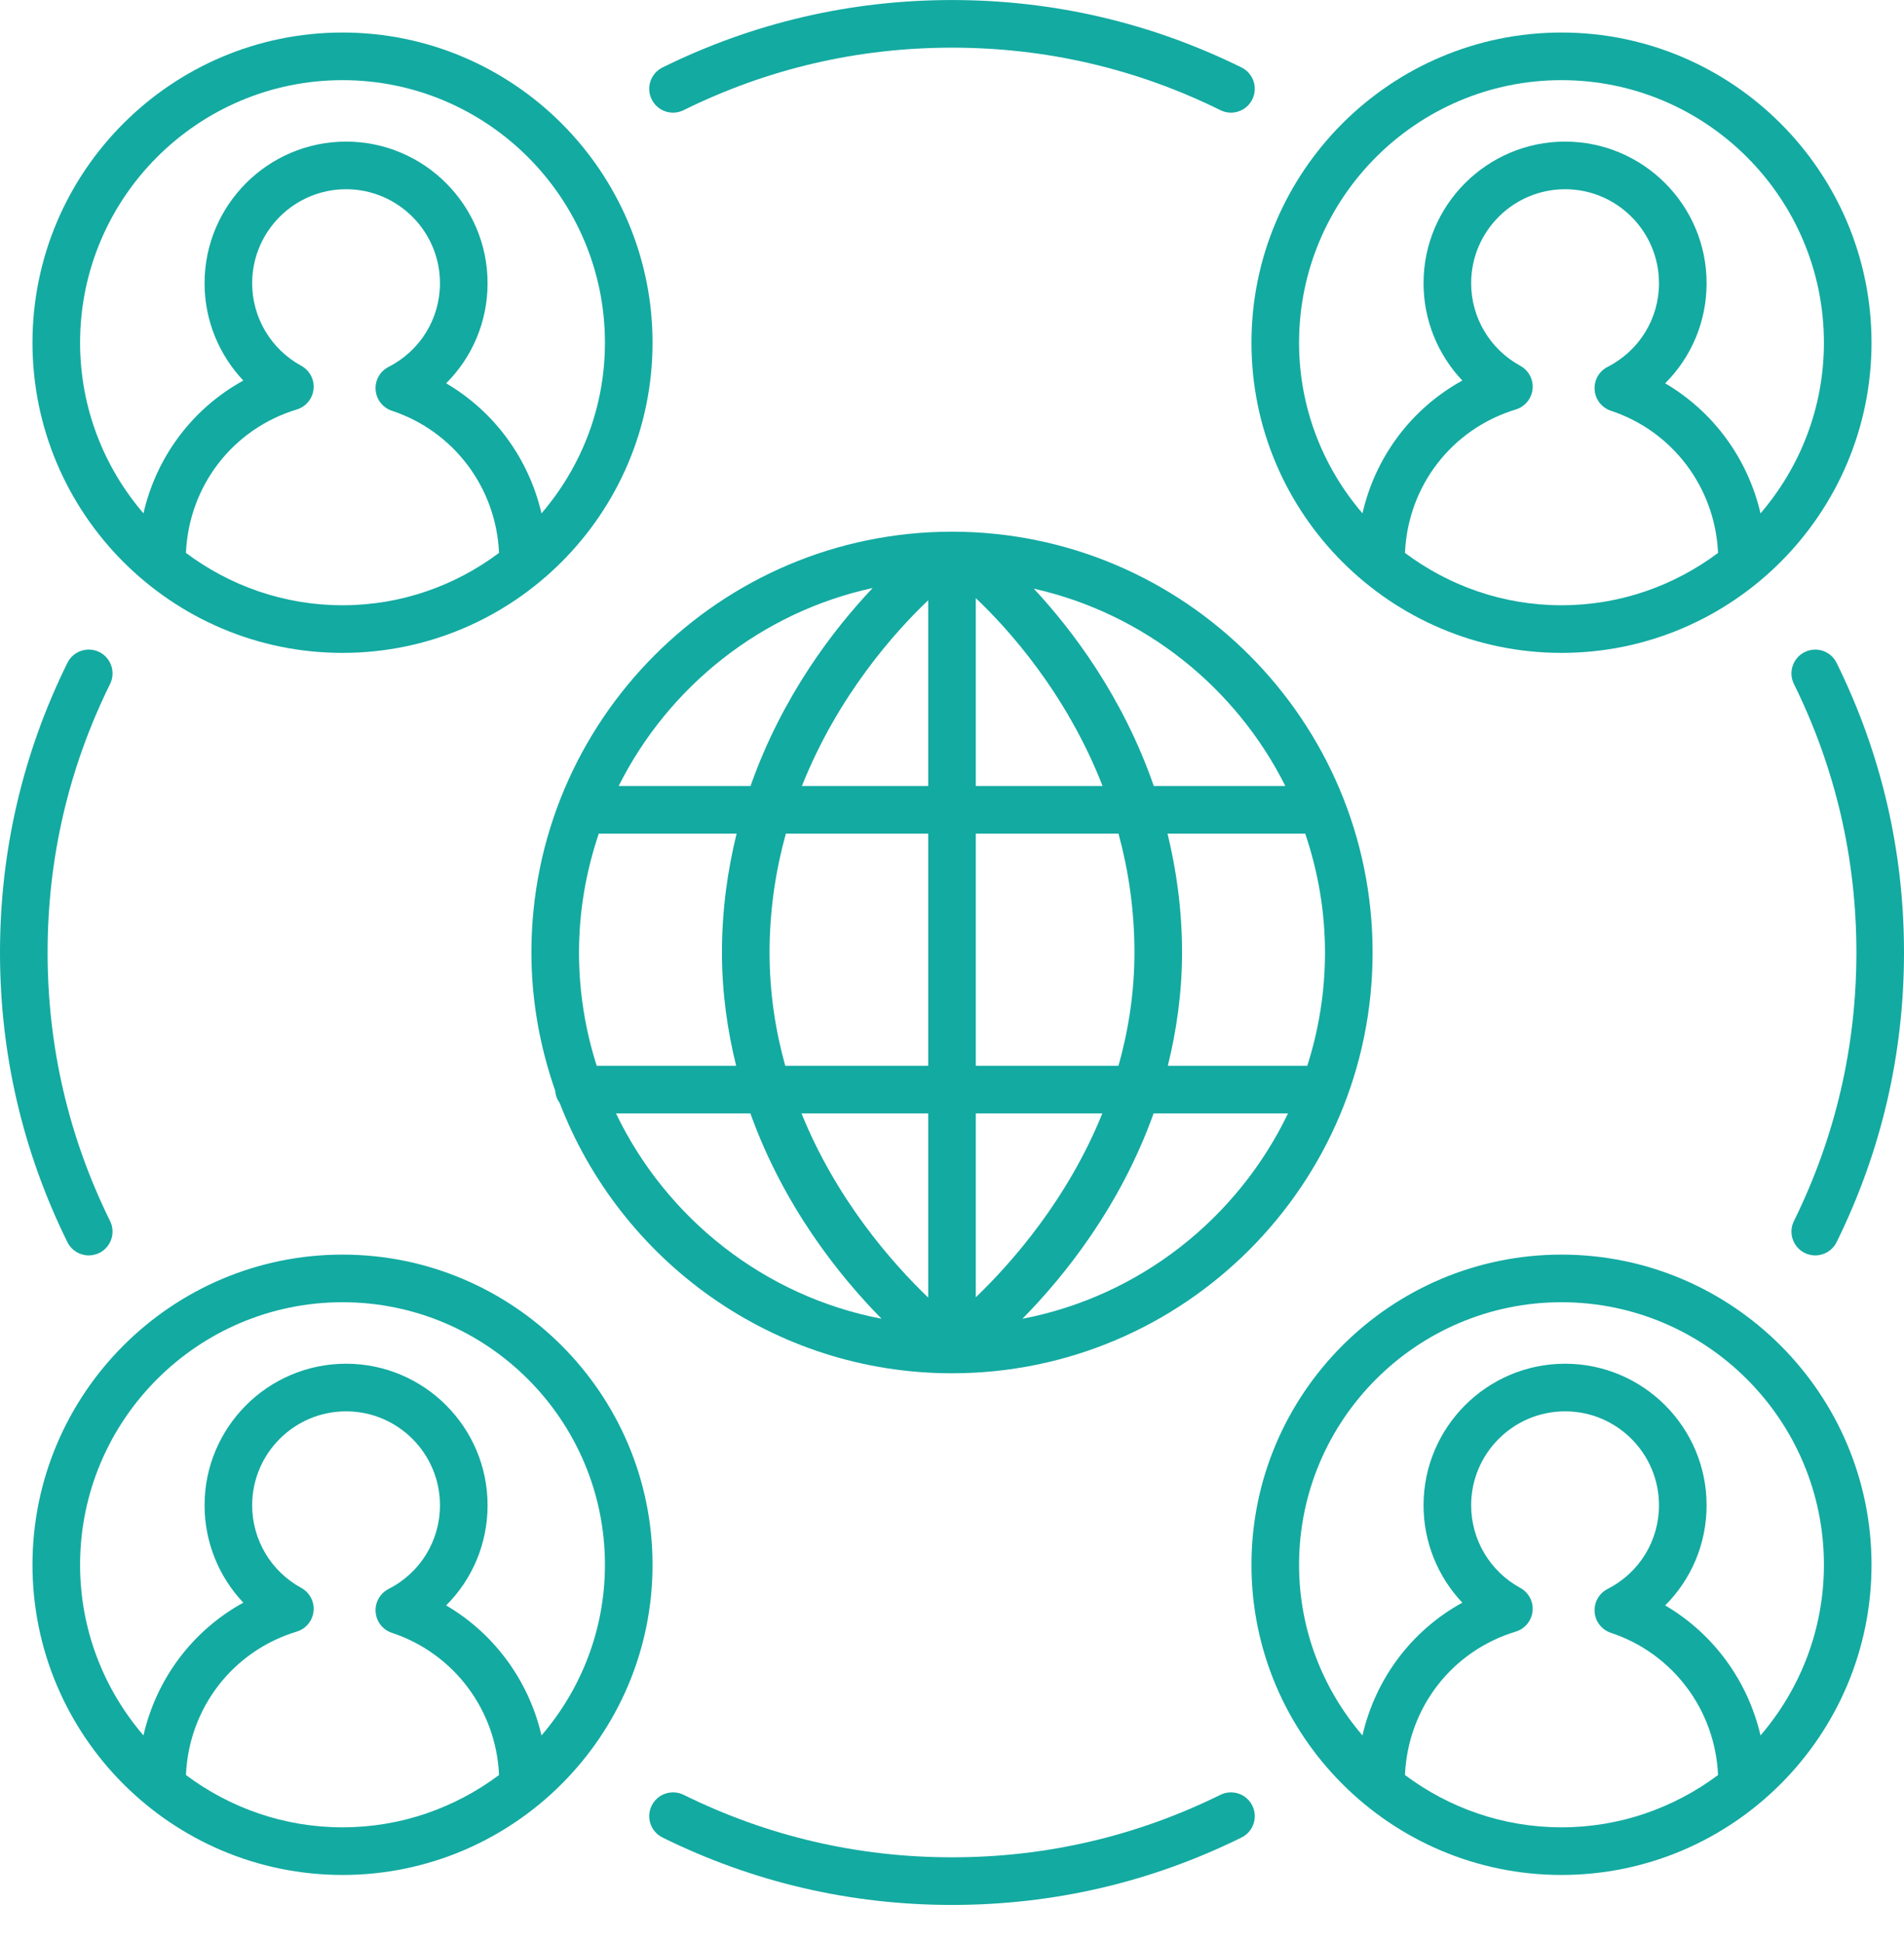
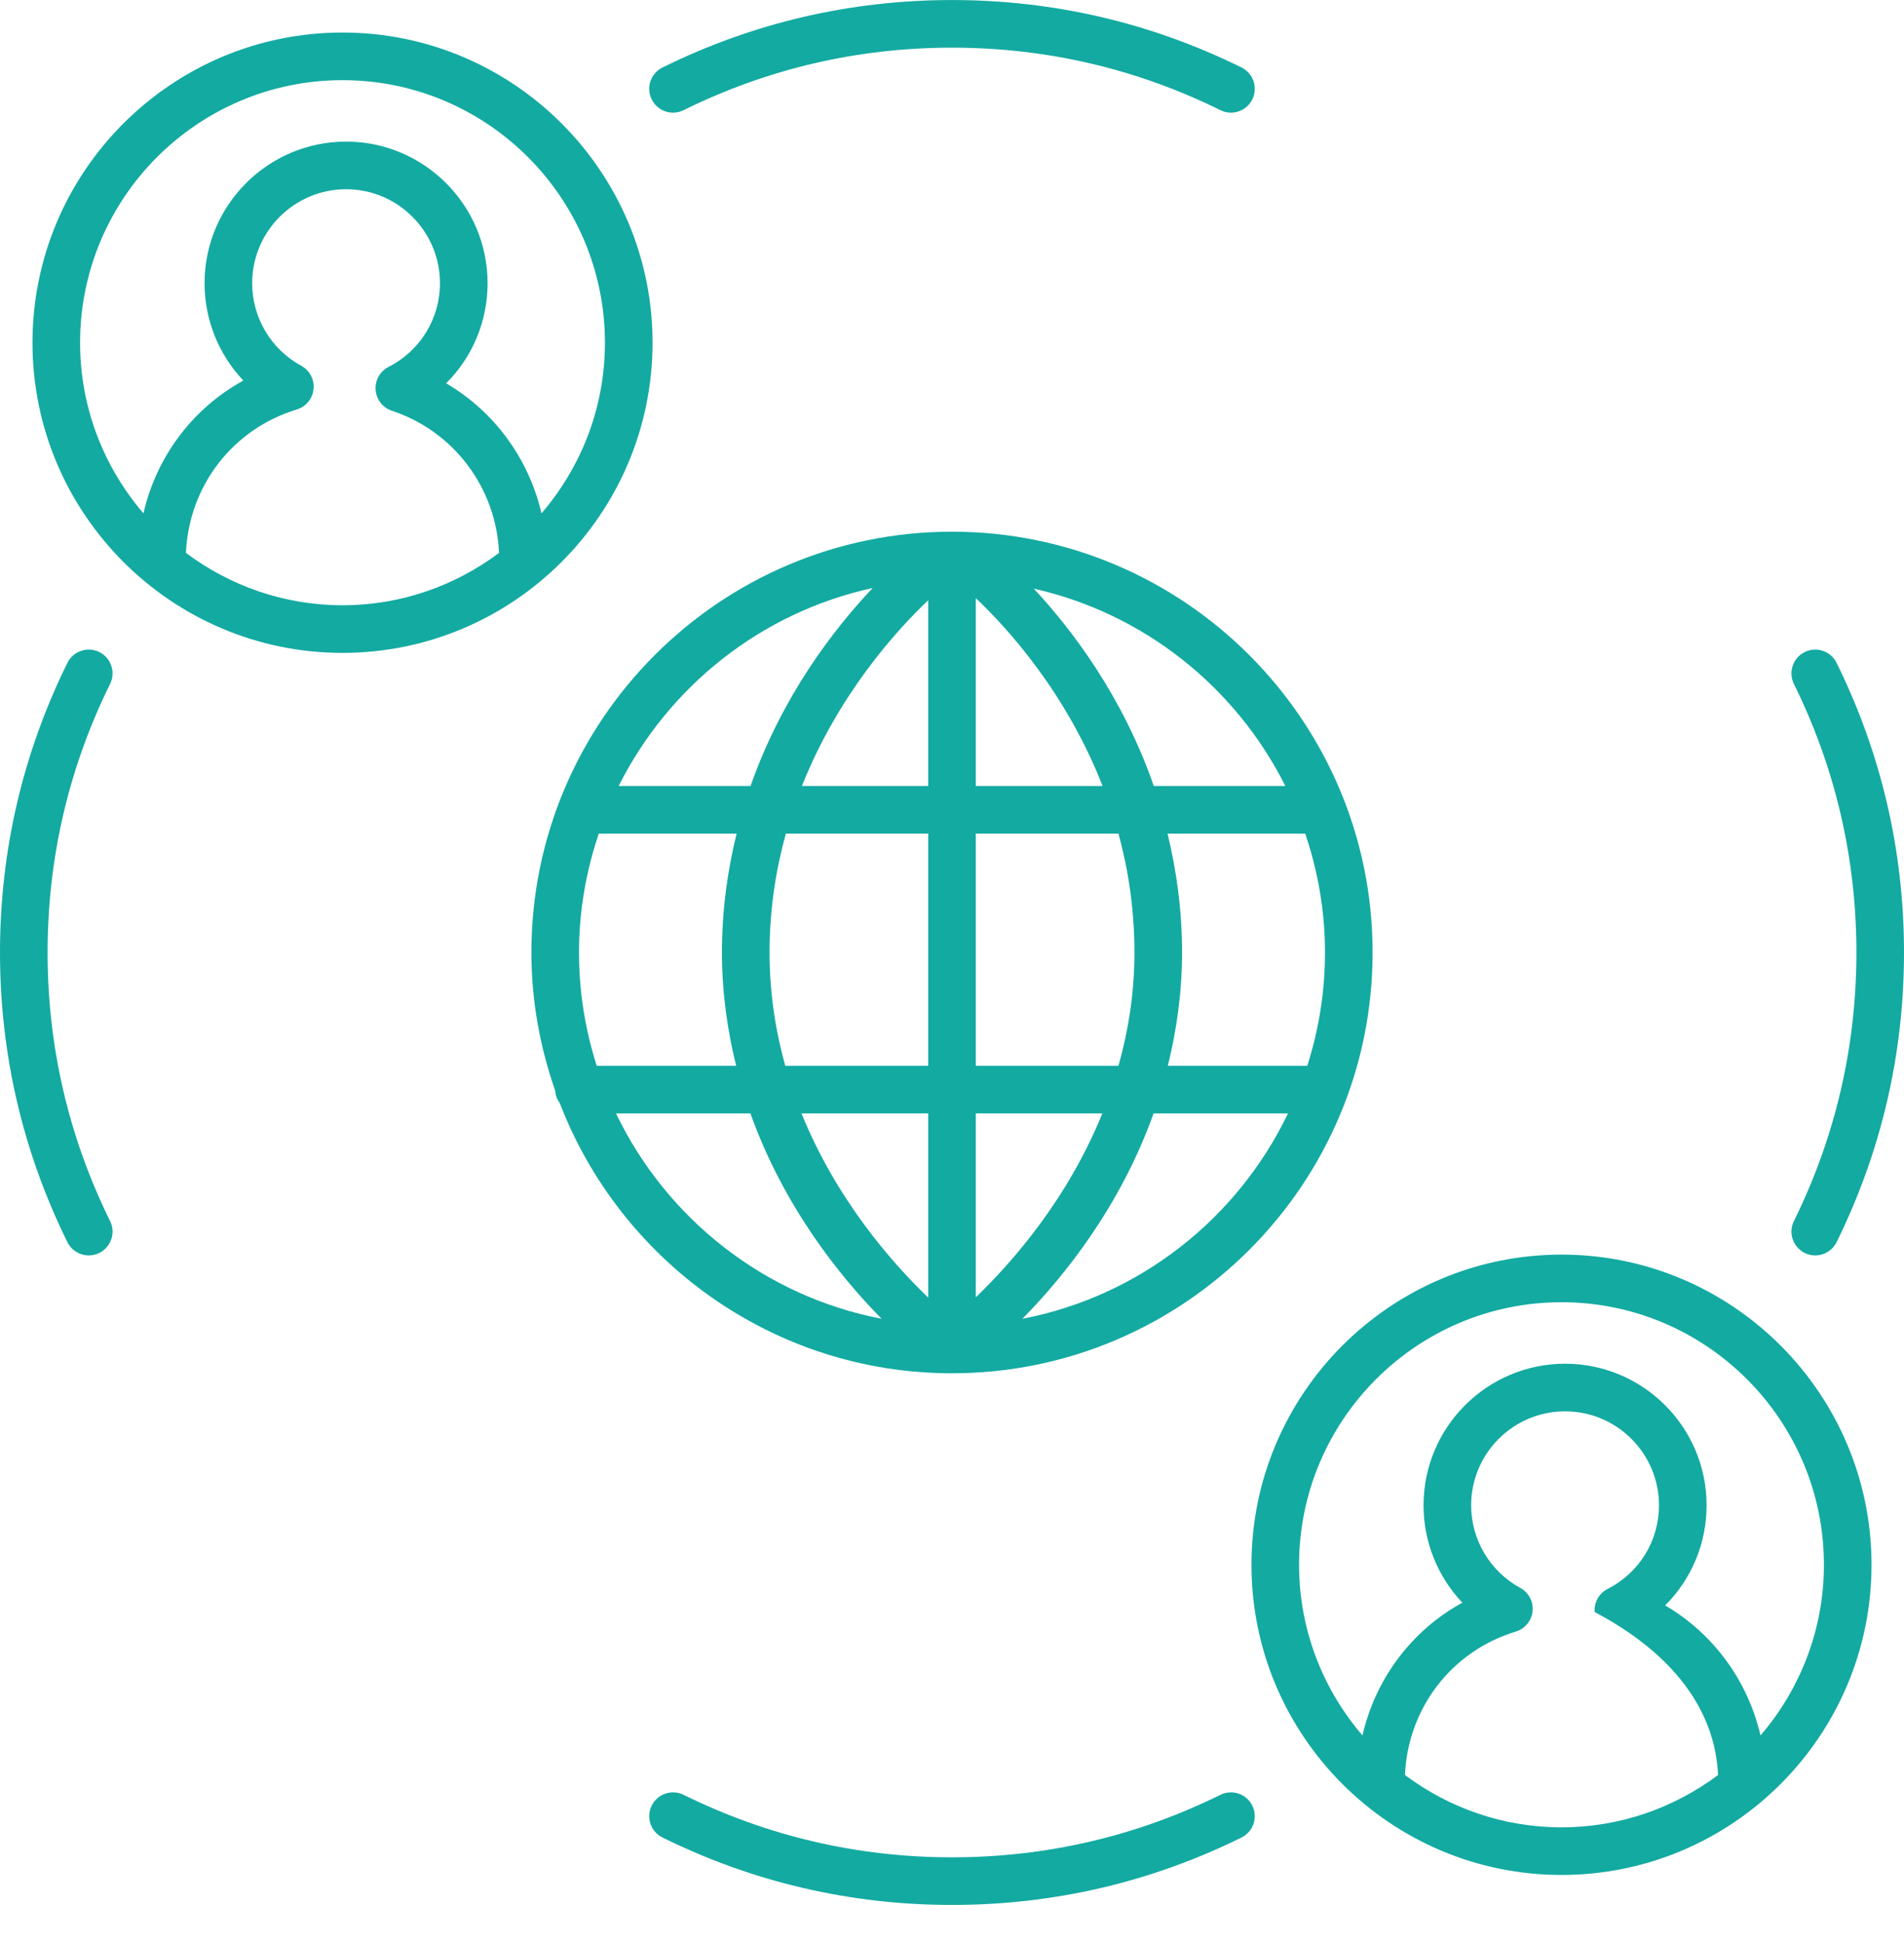
<svg xmlns="http://www.w3.org/2000/svg" width="50" height="51" viewBox="0 0 50 51" fill="none">
  <path d="M25 13.956C18.91 13.956 13.955 18.911 13.955 25.001C13.955 26.275 14.183 27.494 14.581 28.633C14.588 28.755 14.633 28.863 14.7 28.956C16.295 33.096 20.305 36.046 25 36.046C25 36.046 25.001 36.046 25.001 36.046C31.091 36.045 36.045 31.091 36.045 25.001C36.045 18.911 31.09 13.956 25 13.956ZM33.753 20.63H30.299C29.482 18.278 28.152 16.527 27.148 15.451C30.044 16.102 32.453 18.039 33.753 20.63ZM15.205 25.001C15.205 23.909 15.393 22.862 15.724 21.88H19.344C19.108 22.841 18.959 23.877 18.959 25.001C18.959 26.065 19.104 27.052 19.332 27.975H15.67C15.37 27.036 15.205 26.038 15.205 25.001ZM20.209 25.001C20.209 23.873 20.374 22.833 20.637 21.88H24.375V27.975H20.621C20.366 27.06 20.209 26.068 20.209 25.001ZM28.954 20.63H25.625V15.7C26.454 16.484 27.995 18.175 28.954 20.63ZM24.375 15.756V20.63H21.059C22.008 18.243 23.521 16.566 24.375 15.756ZM24.375 29.225V34.059C23.409 33.132 21.958 31.474 21.048 29.225H24.375ZM25.625 34.052V29.225H28.948C28.037 31.473 26.59 33.123 25.625 34.052ZM25.625 27.975V21.88H29.372C29.631 22.832 29.791 23.873 29.791 25.001C29.791 26.068 29.629 27.059 29.372 27.975H25.625ZM30.66 21.88H34.276C34.608 22.862 34.795 23.909 34.795 25.001C34.795 26.038 34.63 27.036 34.33 27.975H30.668C30.895 27.052 31.041 26.065 31.041 25.001C31.041 23.877 30.893 22.841 30.66 21.88ZM22.917 15.434C21.898 16.509 20.541 18.267 19.71 20.63H16.247C17.556 18.02 19.991 16.071 22.917 15.434ZM16.176 29.225H19.706C20.578 31.659 22.039 33.489 23.151 34.615C20.066 34.023 17.5 31.979 16.176 29.225ZM26.849 34.615C27.961 33.489 29.422 31.659 30.294 29.225H33.824C32.5 31.979 29.934 34.023 26.849 34.615Z" fill="#13AAA1" />
-   <path d="M49.147 8.995C49.147 4.506 45.495 0.854 41.006 0.854C36.517 0.854 32.864 4.506 32.864 8.995C32.864 13.484 36.517 17.137 41.006 17.137C45.495 17.137 49.147 13.484 49.147 8.995ZM36.895 14.513C36.971 12.762 38.115 11.262 39.806 10.748C40.046 10.675 40.22 10.464 40.246 10.214C40.272 9.963 40.144 9.722 39.923 9.601C39.128 9.168 38.633 8.338 38.633 7.434C38.633 6.074 39.74 4.967 41.1 4.967C42.46 4.967 43.566 6.074 43.566 7.434C43.566 8.365 43.049 9.206 42.215 9.631C41.99 9.745 41.857 9.983 41.876 10.235C41.894 10.486 42.063 10.701 42.302 10.781C43.935 11.322 45.041 12.809 45.117 14.513C43.967 15.372 42.547 15.887 41.006 15.887C39.464 15.887 38.044 15.372 36.895 14.513ZM34.114 8.995C34.114 5.195 37.206 2.104 41.006 2.104C44.806 2.104 47.897 5.195 47.897 8.995C47.897 10.706 47.267 12.269 46.232 13.475C45.899 12.043 44.999 10.806 43.728 10.061C44.416 9.376 44.816 8.44 44.816 7.434C44.816 5.384 43.149 3.717 41.1 3.717C39.051 3.717 37.383 5.384 37.383 7.434C37.383 8.4 37.757 9.309 38.402 9.989C37.064 10.724 36.12 11.99 35.779 13.474C34.744 12.268 34.114 10.705 34.114 8.995Z" fill="#13AAA1" />
  <path d="M8.994 0.854C4.505 0.854 0.853 4.506 0.853 8.995C0.853 13.484 4.505 17.137 8.994 17.137C13.483 17.137 17.136 13.484 17.136 8.995C17.136 4.506 13.483 0.854 8.994 0.854ZM4.883 14.513C4.959 12.762 6.103 11.262 7.794 10.748C8.035 10.675 8.208 10.464 8.234 10.214C8.26 9.963 8.132 9.722 7.911 9.601C7.116 9.168 6.622 8.338 6.622 7.434C6.622 6.074 7.728 4.967 9.088 4.967C10.448 4.967 11.554 6.074 11.554 7.434C11.554 8.364 11.037 9.206 10.203 9.631C9.979 9.745 9.845 9.983 9.864 10.235C9.883 10.486 10.051 10.701 10.29 10.781C11.924 11.322 13.03 12.809 13.105 14.513C11.956 15.372 10.536 15.887 8.994 15.887C7.452 15.887 6.032 15.372 4.883 14.513ZM14.22 13.475C13.887 12.043 12.987 10.806 11.716 10.061C12.404 9.376 12.804 8.439 12.804 7.434C12.804 5.384 11.137 3.717 9.088 3.717C7.039 3.717 5.372 5.384 5.372 7.434C5.372 8.4 5.746 9.309 6.39 9.989C5.052 10.724 4.108 11.99 3.767 13.474C2.732 12.268 2.103 10.705 2.103 8.995C2.103 5.195 5.194 2.104 8.994 2.104C12.794 2.104 15.886 5.195 15.886 8.995C15.886 10.706 15.256 12.269 14.22 13.475Z" fill="#13AAA1" />
-   <path d="M41.006 49.214C45.495 49.214 49.147 45.562 49.147 41.073C49.147 36.584 45.495 32.931 41.006 32.931C36.517 32.931 32.864 36.584 32.864 41.073C32.864 45.562 36.517 49.214 41.006 49.214ZM36.895 46.591C36.971 44.84 38.115 43.339 39.806 42.826C40.046 42.753 40.22 42.542 40.246 42.291C40.272 42.041 40.144 41.8 39.923 41.679C39.128 41.246 38.633 40.416 38.633 39.511C38.633 38.151 39.74 37.045 41.1 37.045C42.46 37.045 43.566 38.151 43.566 39.511C43.566 40.442 43.049 41.284 42.215 41.708C41.99 41.822 41.857 42.061 41.876 42.312C41.894 42.564 42.063 42.779 42.302 42.858C43.935 43.4 45.041 44.886 45.117 46.591C43.967 47.449 42.547 47.964 41.006 47.964C39.464 47.964 38.044 47.449 36.895 46.591ZM41.006 34.181C44.806 34.181 47.897 37.273 47.897 41.073C47.897 42.783 47.267 44.346 46.232 45.552C45.899 44.121 44.999 42.883 43.728 42.139C44.416 41.454 44.816 40.517 44.816 39.511C44.816 37.462 43.149 35.795 41.1 35.795C39.051 35.795 37.383 37.462 37.383 39.511C37.383 40.477 37.757 41.387 38.402 42.067C37.064 42.801 36.12 44.068 35.779 45.552C34.744 44.346 34.114 42.783 34.114 41.073C34.114 37.273 37.206 34.181 41.006 34.181Z" fill="#13AAA1" />
-   <path d="M8.994 49.214C13.483 49.214 17.136 45.562 17.136 41.073C17.136 36.584 13.483 32.931 8.994 32.931C4.505 32.931 0.853 36.584 0.853 41.073C0.853 45.562 4.505 49.214 8.994 49.214ZM4.883 46.591C4.959 44.84 6.103 43.339 7.794 42.826C8.035 42.753 8.208 42.542 8.234 42.291C8.26 42.041 8.132 41.8 7.911 41.679C7.116 41.246 6.622 40.416 6.622 39.511C6.622 38.151 7.728 37.045 9.088 37.045C10.448 37.045 11.554 38.151 11.554 39.511C11.554 40.442 11.037 41.284 10.203 41.708C9.979 41.823 9.845 42.061 9.864 42.312C9.883 42.564 10.051 42.779 10.29 42.858C11.924 43.4 13.03 44.886 13.105 46.591C11.956 47.449 10.536 47.964 8.994 47.964C7.452 47.964 6.032 47.449 4.883 46.591ZM8.994 34.181C12.794 34.181 15.886 37.273 15.886 41.073C15.886 42.783 15.256 44.346 14.22 45.552C13.887 44.121 12.987 42.883 11.716 42.139C12.404 41.453 12.804 40.517 12.804 39.511C12.804 37.462 11.137 35.795 9.088 35.795C7.039 35.795 5.372 37.462 5.372 39.511C5.372 40.477 5.746 41.387 6.39 42.067C5.052 42.801 4.108 44.068 3.767 45.551C2.732 44.346 2.103 42.783 2.103 41.073C2.103 37.273 5.194 34.181 8.994 34.181Z" fill="#13AAA1" />
+   <path d="M41.006 49.214C45.495 49.214 49.147 45.562 49.147 41.073C49.147 36.584 45.495 32.931 41.006 32.931C36.517 32.931 32.864 36.584 32.864 41.073C32.864 45.562 36.517 49.214 41.006 49.214ZM36.895 46.591C36.971 44.84 38.115 43.339 39.806 42.826C40.046 42.753 40.22 42.542 40.246 42.291C40.272 42.041 40.144 41.8 39.923 41.679C39.128 41.246 38.633 40.416 38.633 39.511C38.633 38.151 39.74 37.045 41.1 37.045C42.46 37.045 43.566 38.151 43.566 39.511C43.566 40.442 43.049 41.284 42.215 41.708C41.99 41.822 41.857 42.061 41.876 42.312C43.935 43.4 45.041 44.886 45.117 46.591C43.967 47.449 42.547 47.964 41.006 47.964C39.464 47.964 38.044 47.449 36.895 46.591ZM41.006 34.181C44.806 34.181 47.897 37.273 47.897 41.073C47.897 42.783 47.267 44.346 46.232 45.552C45.899 44.121 44.999 42.883 43.728 42.139C44.416 41.454 44.816 40.517 44.816 39.511C44.816 37.462 43.149 35.795 41.1 35.795C39.051 35.795 37.383 37.462 37.383 39.511C37.383 40.477 37.757 41.387 38.402 42.067C37.064 42.801 36.12 44.068 35.779 45.552C34.744 44.346 34.114 42.783 34.114 41.073C34.114 37.273 37.206 34.181 41.006 34.181Z" fill="#13AAA1" />
  <path d="M32.603 1.771C30.222 0.597 27.664 0.001 25 0.001C22.336 0.001 19.778 0.597 17.398 1.771C17.088 1.924 16.96 2.299 17.114 2.608C17.266 2.918 17.641 3.045 17.951 2.892C20.157 1.803 22.529 1.251 25 1.251C27.471 1.251 29.843 1.803 32.05 2.892C32.139 2.936 32.233 2.957 32.325 2.957C32.556 2.957 32.778 2.829 32.886 2.608C33.04 2.299 32.912 1.924 32.603 1.771Z" fill="#13AAA1" />
  <path d="M1.77 32.604C1.879 32.824 2.1 32.952 2.331 32.952C2.424 32.952 2.518 32.931 2.607 32.888C2.916 32.735 3.044 32.36 2.891 32.051C1.802 29.844 1.25 27.472 1.25 25.001C1.25 22.53 1.802 20.158 2.891 17.952C3.044 17.642 2.916 17.267 2.607 17.114C2.296 16.963 1.923 17.09 1.77 17.399C0.596 19.779 0 22.337 0 25.001C0 27.666 0.596 30.223 1.77 32.604Z" fill="#13AAA1" />
  <path d="M17.398 48.231C19.778 49.406 22.336 50.001 25 50.001C27.664 50.001 30.222 49.406 32.603 48.231C32.912 48.079 33.04 47.704 32.886 47.394C32.734 47.085 32.36 46.959 32.05 47.11C29.843 48.199 27.471 48.751 25 48.751C22.529 48.751 20.157 48.199 17.951 47.11C17.64 46.959 17.266 47.085 17.114 47.394C16.96 47.704 17.088 48.079 17.398 48.231Z" fill="#13AAA1" />
  <path d="M48.23 17.399C48.078 17.09 47.704 16.963 47.393 17.115C47.084 17.267 46.956 17.642 47.109 17.952C48.198 20.158 48.75 22.53 48.75 25.001C48.75 27.472 48.198 29.844 47.109 32.051C46.956 32.36 47.084 32.735 47.393 32.888C47.482 32.932 47.576 32.952 47.669 32.952C47.9 32.952 48.121 32.824 48.23 32.604C49.404 30.223 50 27.666 50 25.001C50 22.337 49.404 19.779 48.23 17.399Z" fill="#13AAA1" />
</svg>